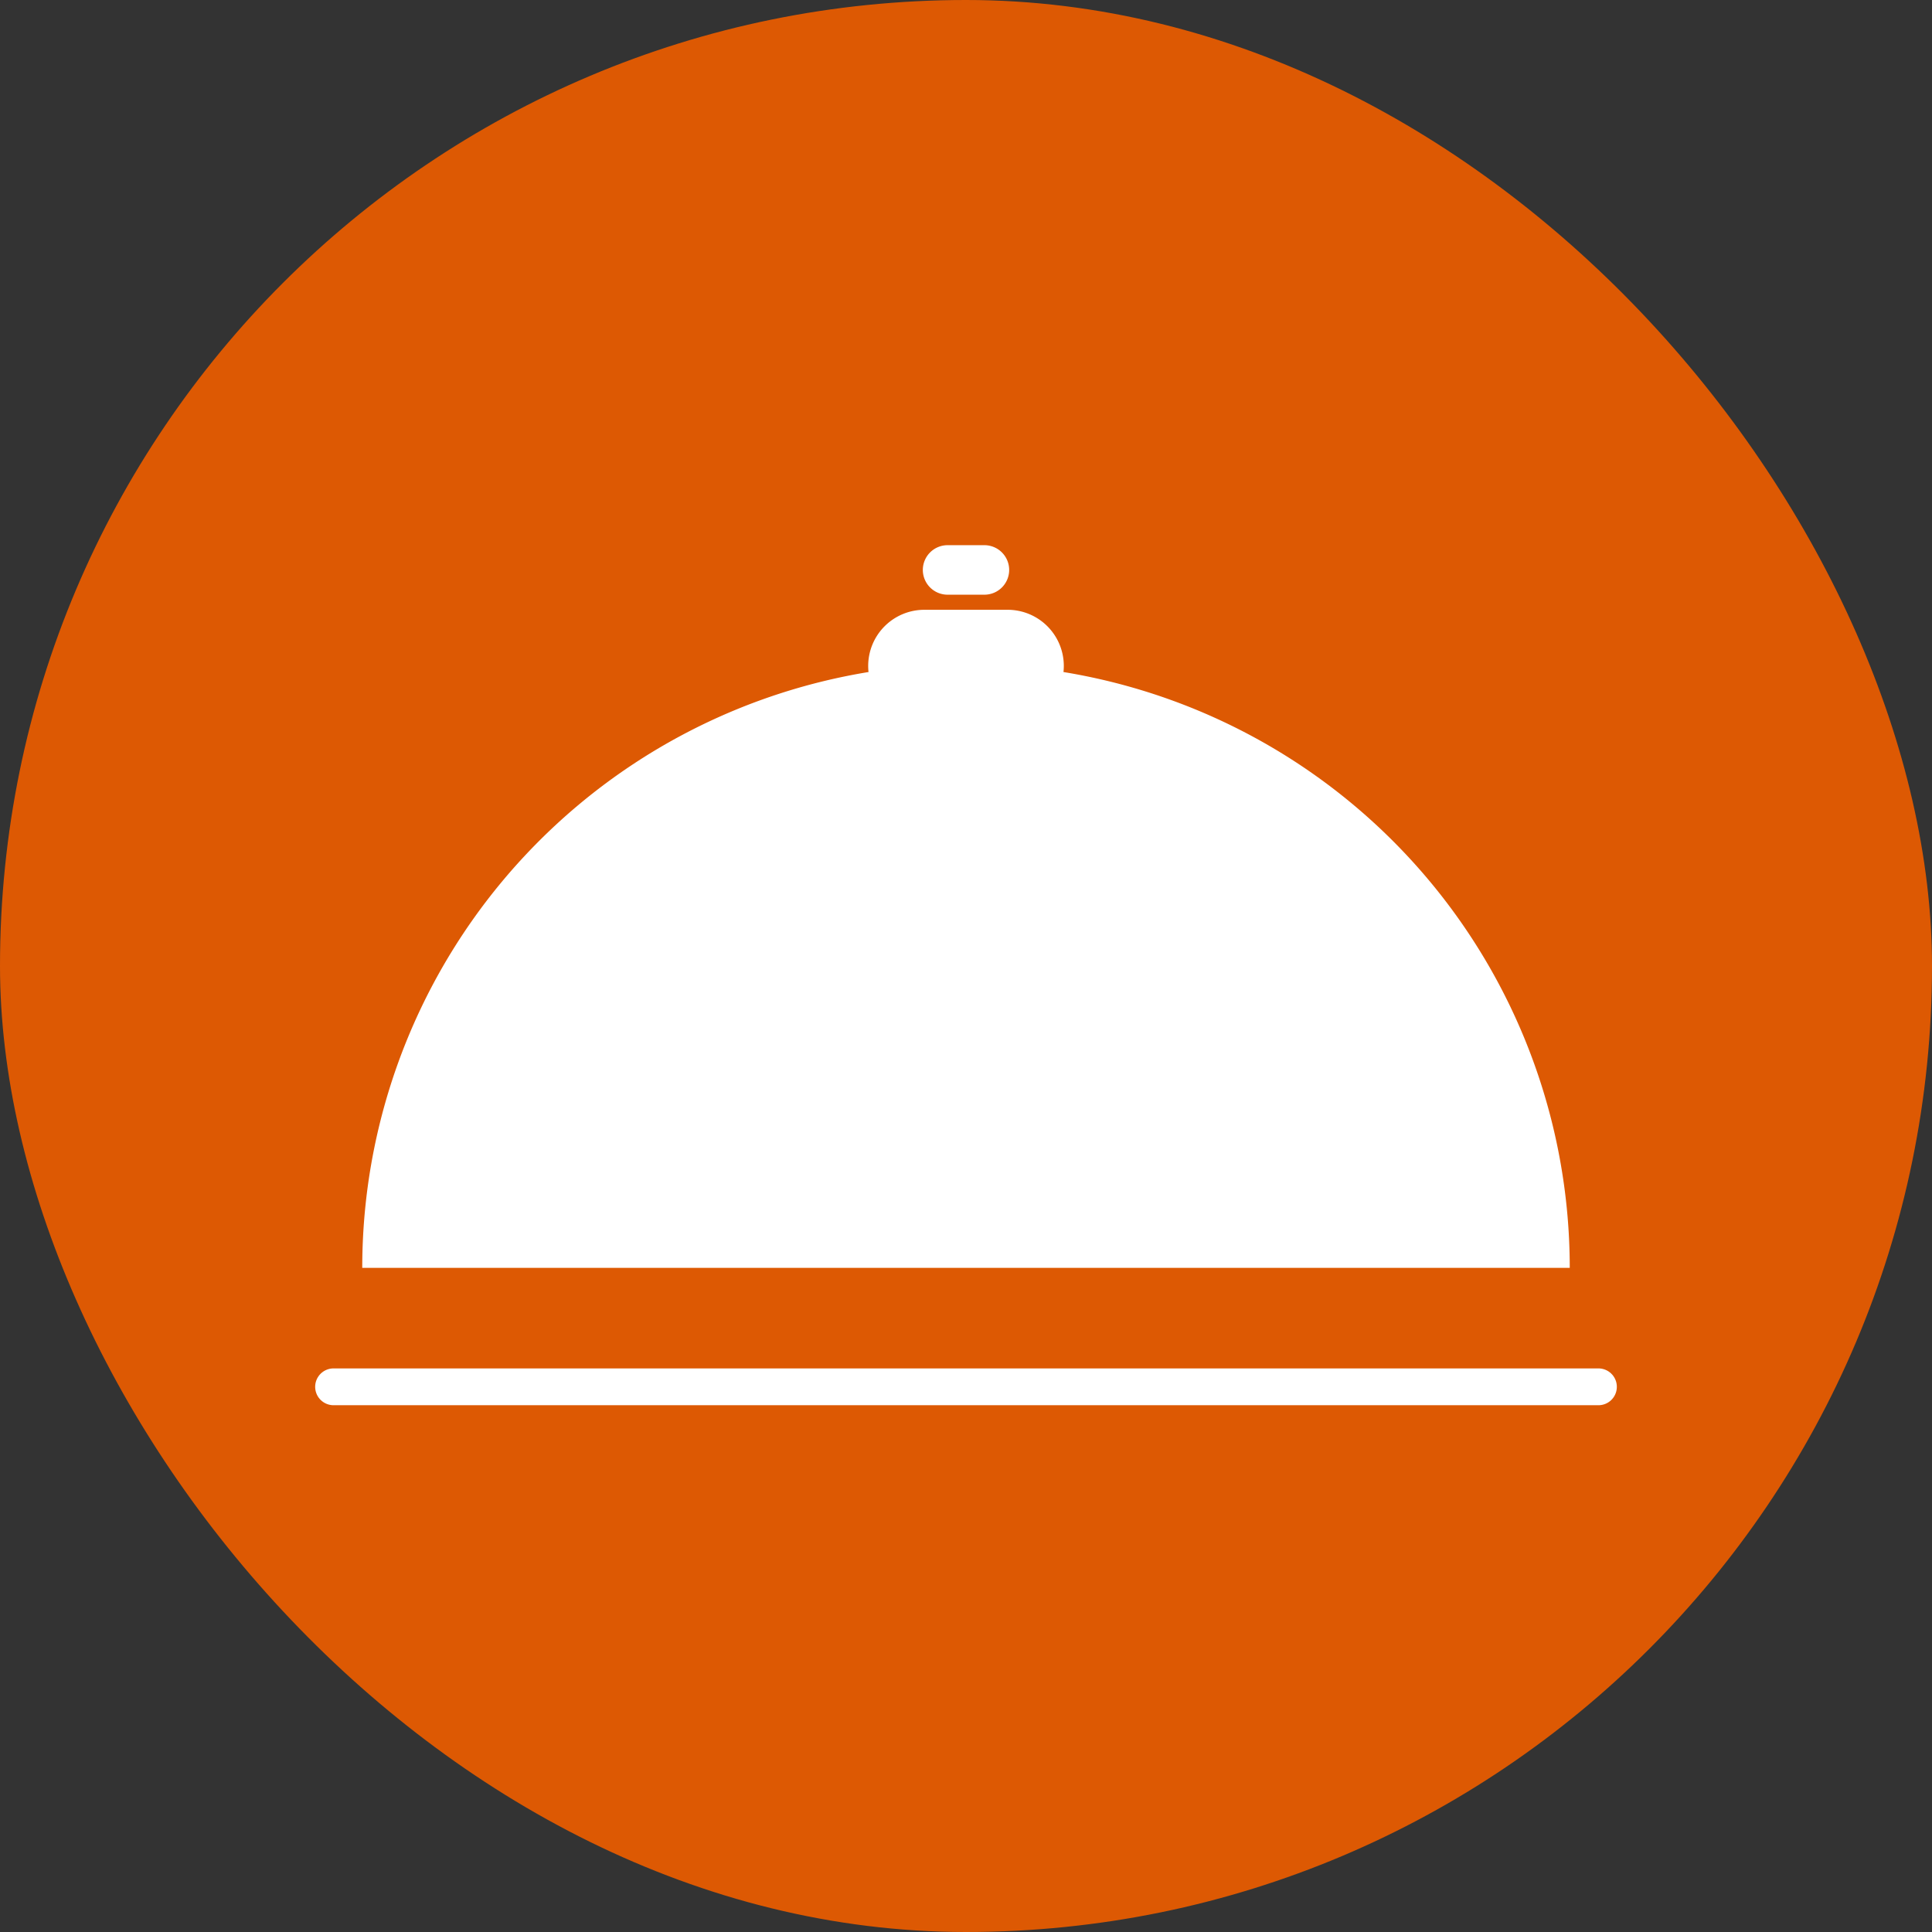
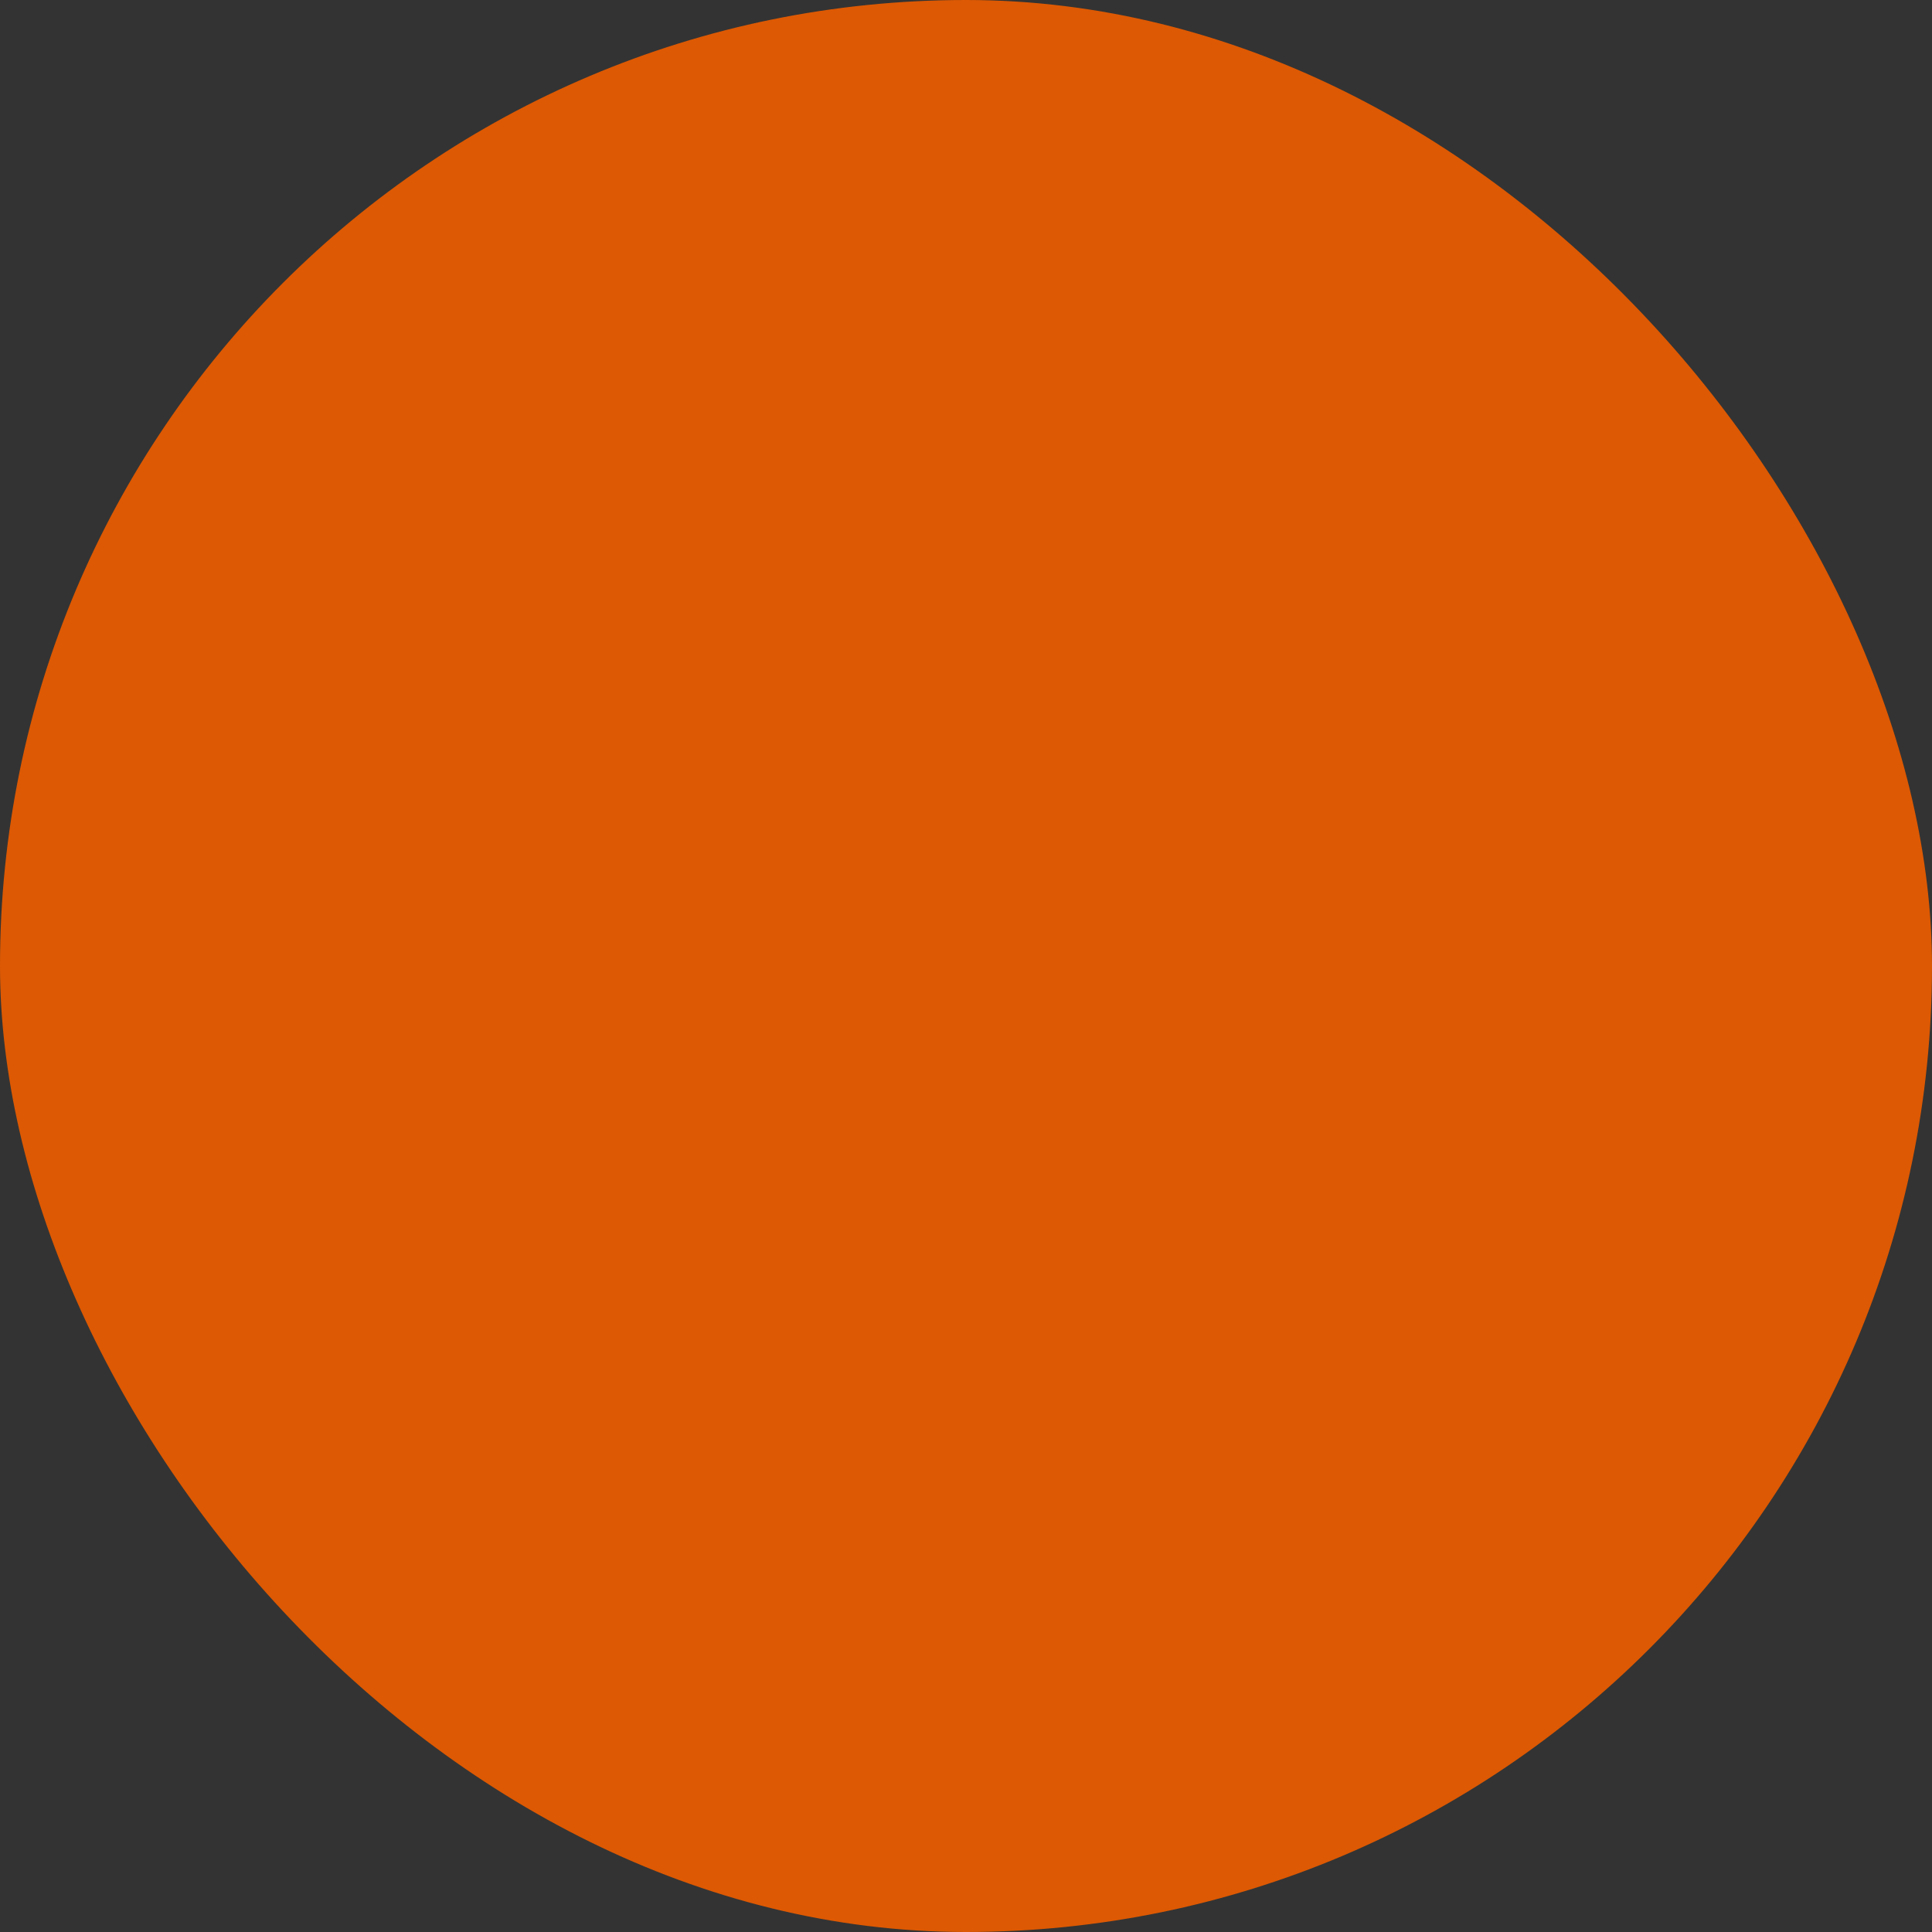
<svg xmlns="http://www.w3.org/2000/svg" viewBox="0 0 64 64">
  <rect x="0" y="0" width="64" height="64" fill="#333333" stroke="none" />
  <defs>
    <style>.cls-1{fill:#dd5903;}.cls-2{fill:none;stroke:#fff;stroke-linecap:round;stroke-linejoin:round;stroke-width:1.22px;}.cls-3{fill:#fff;}</style>
  </defs>
  <title>Asset 4</title>
  <g id="Layer_2" data-name="Layer 2">
    <g id="OBJECTS">
      <rect class="cls-1" width="64" height="64" rx="32" />
-       <line class="cls-2" x1="11.05" y1="45.94" x2="52.95" y2="45.94" />
-       <path class="cls-3" d="M52,42A20,20,0,0,0,12,42Z" />
-       <path class="cls-3" d="M33.38,23.92H30.62a1.86,1.86,0,0,1-1.86-1.86h0a1.86,1.86,0,0,1,1.86-1.86h2.76a1.86,1.86,0,0,1,1.86,1.86h0A1.86,1.86,0,0,1,33.38,23.92Z" />
-       <path class="cls-3" d="M32.61,19.7H31.39a.82.82,0,0,1-.82-.82h0a.82.82,0,0,1,.82-.82h1.22a.82.82,0,0,1,.82.82h0A.82.82,0,0,1,32.61,19.7Z" />
    </g>
  </g>
</svg>